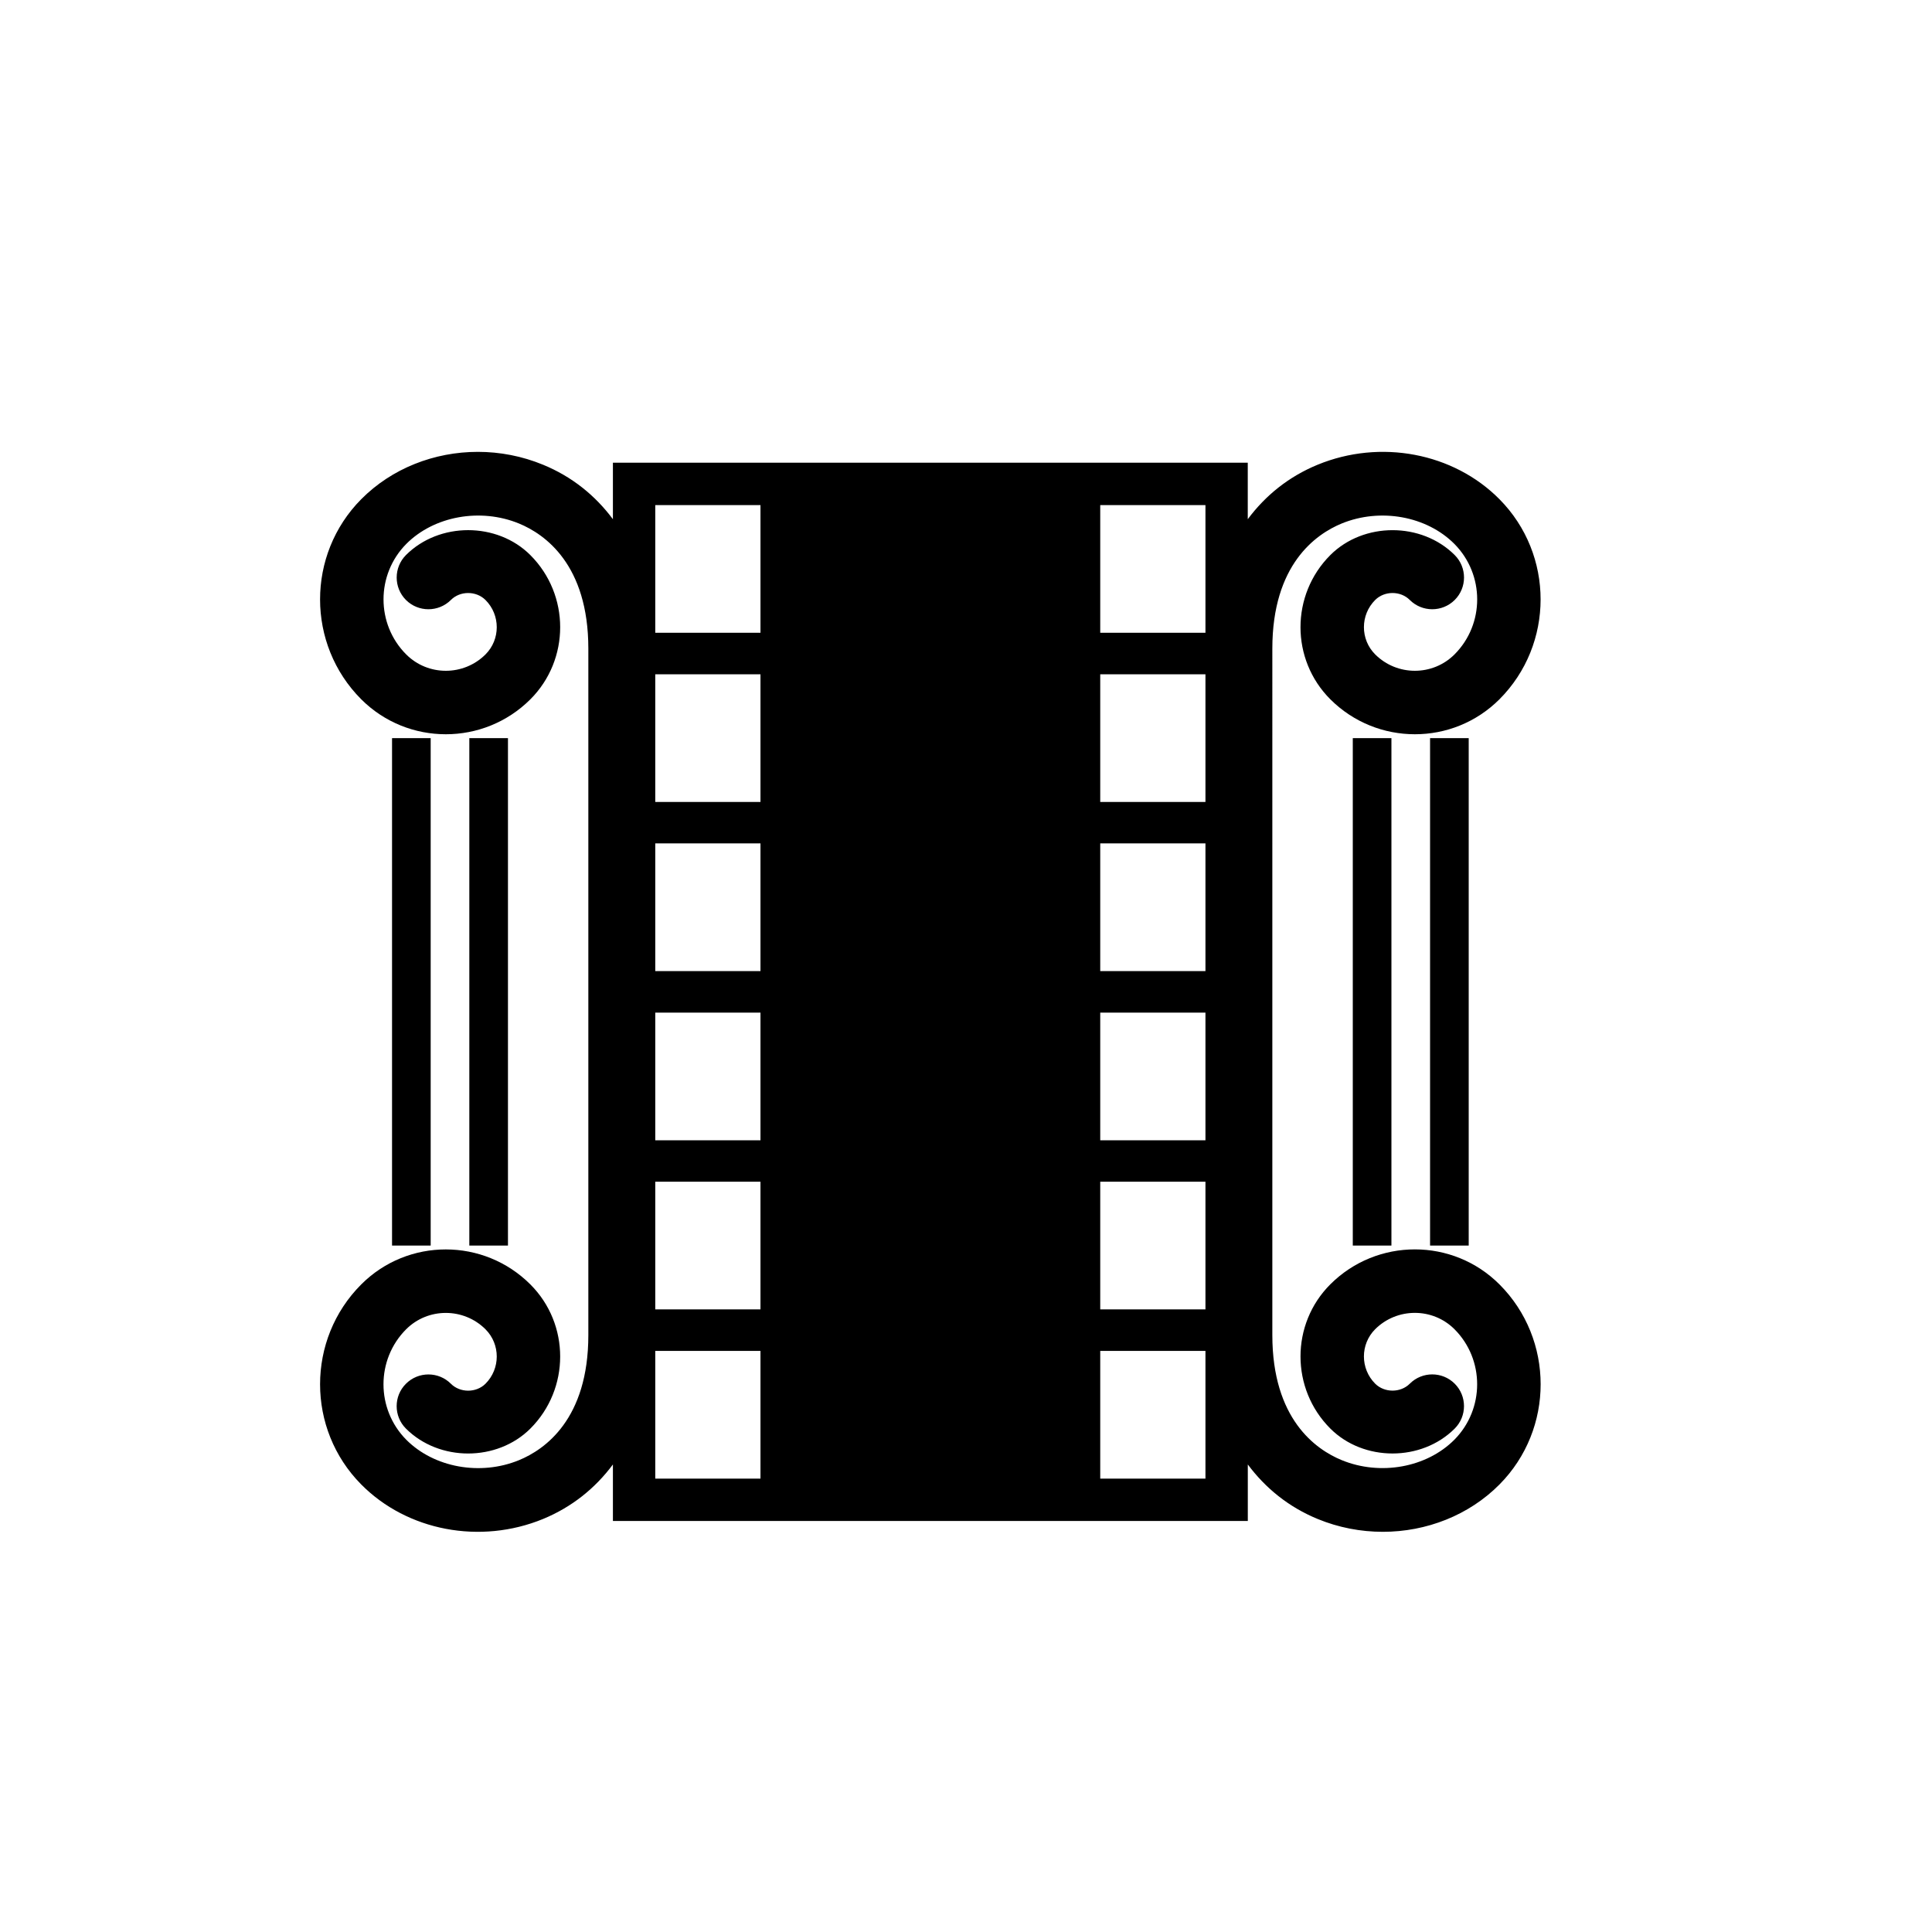
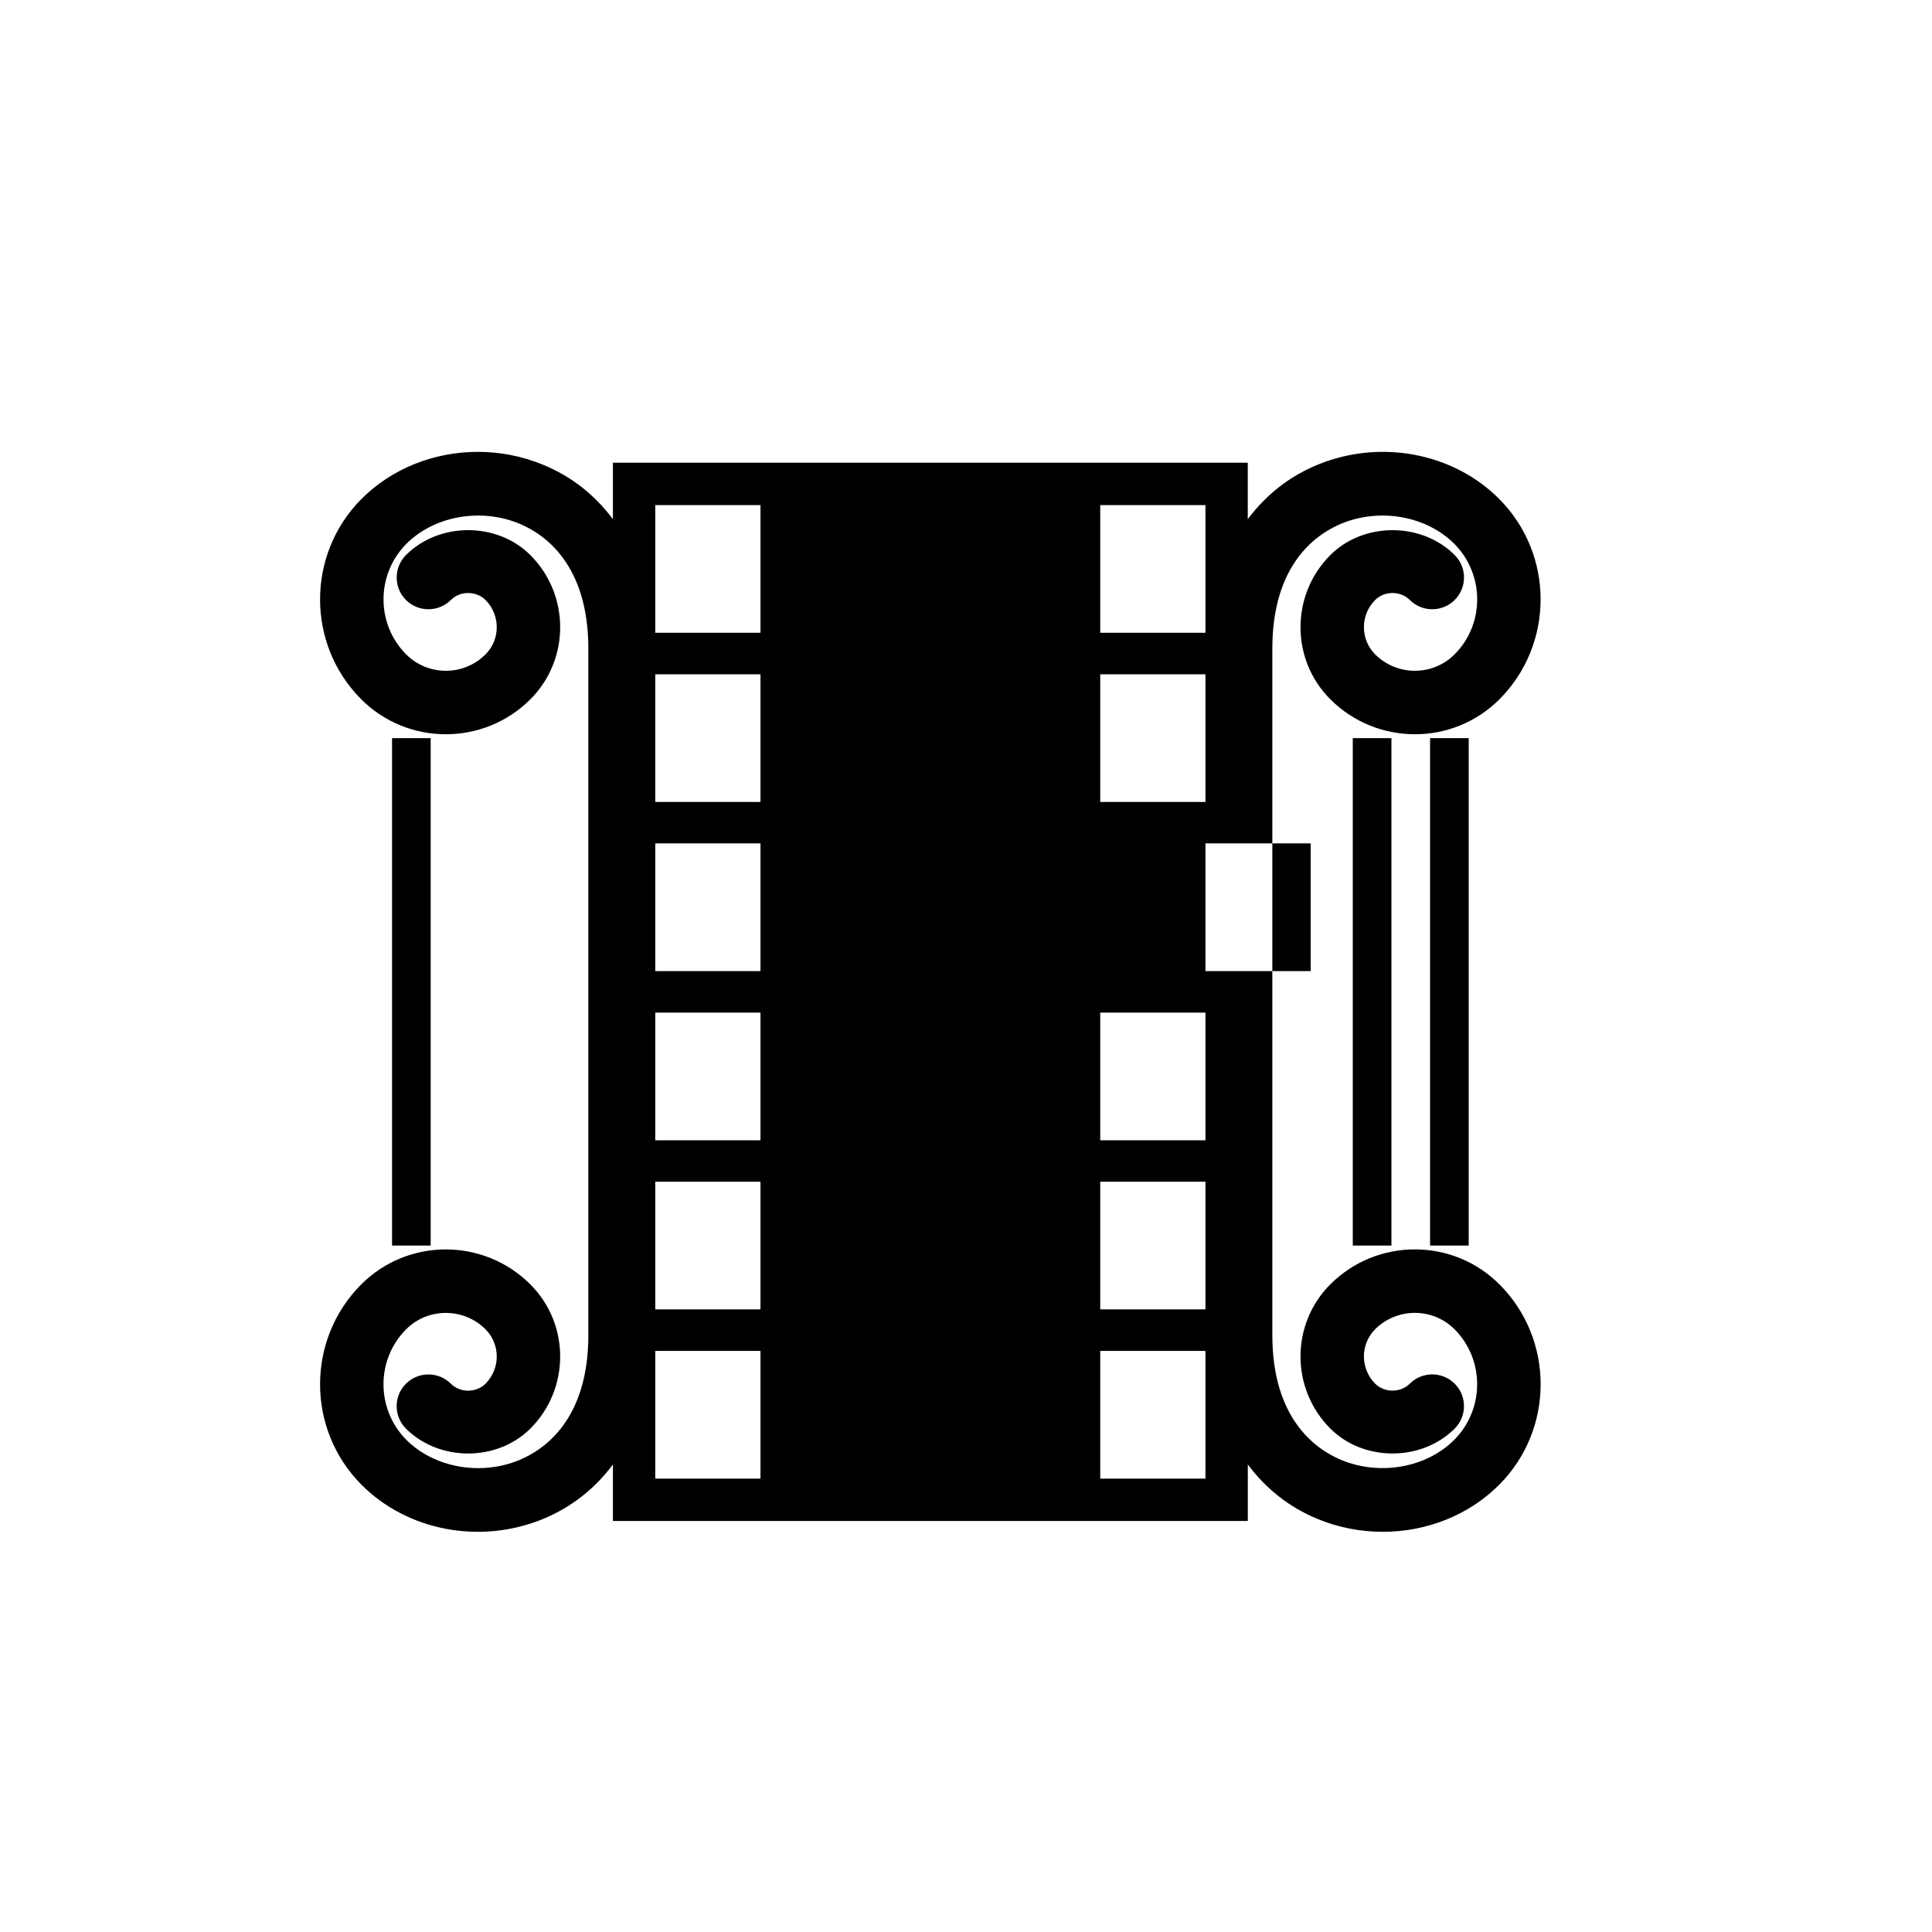
<svg xmlns="http://www.w3.org/2000/svg" version="1.1" id="Layer_1" x="0px" y="0px" width="50px" height="50px" viewBox="0 0 50 50" enable-background="new 0 0 50 50" xml:space="preserve">
  <g>
-     <path d="M34.428,33.239c-1.028,1.028-1.028,2.704,0.001,3.732c0.86,0.86,2.359,0.86,3.219,0c0.32-0.32,0.32-0.842,0-1.161   c-0.321-0.321-0.842-0.321-1.163,0c-0.238,0.239-0.654,0.239-0.895,0c-0.389-0.389-0.389-1.021-0.001-1.41   c0.567-0.564,1.488-0.564,2.053,0c0.783,0.784,0.782,2.066-0.002,2.859c-0.718,0.722-1.917,0.94-2.917,0.529   c-0.67-0.275-1.795-1.063-1.795-3.237V16.786c0-2.175,1.125-2.962,1.795-3.238c1.001-0.41,2.199-0.192,2.917,0.529   c0.785,0.793,0.786,2.075,0.003,2.859c-0.565,0.565-1.487,0.565-2.053,0c-0.389-0.388-0.389-1.021,0-1.409   c0.24-0.24,0.657-0.24,0.895,0c0.321,0.32,0.841,0.32,1.163,0c0.321-0.32,0.321-0.841,0-1.162c-0.86-0.859-2.358-0.859-3.219,0   c-1.029,1.029-1.03,2.704,0,3.733c1.207,1.205,3.169,1.207,4.376,0c1.42-1.422,1.421-3.744,0.002-5.177   c-1.191-1.204-3.083-1.563-4.709-0.893c-0.743,0.306-1.346,0.791-1.806,1.409v-1.462H15.862v1.462   c-0.46-0.618-1.063-1.104-1.806-1.409c-0.545-0.225-1.121-0.334-1.689-0.334c-1.126,0-2.228,0.427-3.02,1.227   c-1.419,1.433-1.418,3.755,0.002,5.177c1.207,1.206,3.169,1.206,4.377,0c1.029-1.029,1.028-2.704-0.001-3.733   c-0.86-0.86-2.359-0.86-3.219,0c-0.32,0.321-0.32,0.842,0,1.162c0.321,0.32,0.841,0.32,1.163,0c0.238-0.24,0.654-0.24,0.895,0   c0.389,0.388,0.389,1.021,0.001,1.409c-0.567,0.565-1.488,0.565-2.053,0c-0.783-0.784-0.782-2.066,0.002-2.859   c0.718-0.722,1.917-0.939,2.917-0.529c0.67,0.276,1.795,1.063,1.795,3.238v17.766c0,2.174-1.125,2.962-1.795,3.237   c-1.001,0.411-2.199,0.192-2.917-0.529c-0.785-0.793-0.786-2.075-0.003-2.859c0.565-0.564,1.487-0.564,2.053,0   c0.389,0.389,0.389,1.021,0,1.41c-0.24,0.239-0.657,0.239-0.895,0c-0.321-0.321-0.841-0.321-1.163,0   c-0.321,0.319-0.321,0.841,0,1.161c0.86,0.859,2.358,0.859,3.219,0c1.029-1.028,1.03-2.704,0-3.732   c-1.207-1.206-3.169-1.208-4.376,0c-1.42,1.421-1.421,3.743-0.002,5.176c1.191,1.204,3.083,1.563,4.709,0.894   c0.743-0.307,1.346-0.792,1.806-1.41v1.462h16.431v-1.462c0.46,0.618,1.063,1.104,1.806,1.41c0.545,0.225,1.121,0.333,1.689,0.333   c1.126,0,2.228-0.427,3.02-1.227c1.419-1.433,1.418-3.755-0.002-5.176C37.599,32.032,35.636,32.032,34.428,33.239z M19.681,38.266   h-2.723v-3.305h2.723V38.266z M19.681,33.887h-2.723v-3.304h2.723V33.887z M19.681,29.51h-2.723v-3.304h2.723V29.51z    M19.681,25.132h-2.723v-3.305h2.723V25.132z M19.681,20.755h-2.723V17.45h2.723V20.755z M19.681,16.376h-2.723v-3.304h2.723   V16.376z M31.197,38.266h-2.723v-3.305h2.723V38.266z M31.197,33.887h-2.723v-3.304h2.723V33.887z M31.197,29.51h-2.723v-3.304   h2.723V29.51z M31.197,25.132h-2.723v-3.305h2.723V25.132z M31.197,20.755h-2.723V17.45h2.723V20.755z M31.197,16.376h-2.723   v-3.304h2.723V16.376z" />
+     <path d="M34.428,33.239c-1.028,1.028-1.028,2.704,0.001,3.732c0.86,0.86,2.359,0.86,3.219,0c0.32-0.32,0.32-0.842,0-1.161   c-0.321-0.321-0.842-0.321-1.163,0c-0.238,0.239-0.654,0.239-0.895,0c-0.389-0.389-0.389-1.021-0.001-1.41   c0.567-0.564,1.488-0.564,2.053,0c0.783,0.784,0.782,2.066-0.002,2.859c-0.718,0.722-1.917,0.94-2.917,0.529   c-0.67-0.275-1.795-1.063-1.795-3.237V16.786c0-2.175,1.125-2.962,1.795-3.238c1.001-0.41,2.199-0.192,2.917,0.529   c0.785,0.793,0.786,2.075,0.003,2.859c-0.565,0.565-1.487,0.565-2.053,0c-0.389-0.388-0.389-1.021,0-1.409   c0.24-0.24,0.657-0.24,0.895,0c0.321,0.32,0.841,0.32,1.163,0c0.321-0.32,0.321-0.841,0-1.162c-0.86-0.859-2.358-0.859-3.219,0   c-1.029,1.029-1.03,2.704,0,3.733c1.207,1.205,3.169,1.207,4.376,0c1.42-1.422,1.421-3.744,0.002-5.177   c-1.191-1.204-3.083-1.563-4.709-0.893c-0.743,0.306-1.346,0.791-1.806,1.409v-1.462H15.862v1.462   c-0.46-0.618-1.063-1.104-1.806-1.409c-0.545-0.225-1.121-0.334-1.689-0.334c-1.126,0-2.228,0.427-3.02,1.227   c-1.419,1.433-1.418,3.755,0.002,5.177c1.207,1.206,3.169,1.206,4.377,0c1.029-1.029,1.028-2.704-0.001-3.733   c-0.86-0.86-2.359-0.86-3.219,0c-0.32,0.321-0.32,0.842,0,1.162c0.321,0.32,0.841,0.32,1.163,0c0.238-0.24,0.654-0.24,0.895,0   c0.389,0.388,0.389,1.021,0.001,1.409c-0.567,0.565-1.488,0.565-2.053,0c-0.783-0.784-0.782-2.066,0.002-2.859   c0.718-0.722,1.917-0.939,2.917-0.529c0.67,0.276,1.795,1.063,1.795,3.238v17.766c0,2.174-1.125,2.962-1.795,3.237   c-1.001,0.411-2.199,0.192-2.917-0.529c-0.785-0.793-0.786-2.075-0.003-2.859c0.565-0.564,1.487-0.564,2.053,0   c0.389,0.389,0.389,1.021,0,1.41c-0.24,0.239-0.657,0.239-0.895,0c-0.321-0.321-0.841-0.321-1.163,0   c-0.321,0.319-0.321,0.841,0,1.161c0.86,0.859,2.358,0.859,3.219,0c1.029-1.028,1.03-2.704,0-3.732   c-1.207-1.206-3.169-1.208-4.376,0c-1.42,1.421-1.421,3.743-0.002,5.176c1.191,1.204,3.083,1.563,4.709,0.894   c0.743-0.307,1.346-0.792,1.806-1.41v1.462h16.431v-1.462c0.46,0.618,1.063,1.104,1.806,1.41c0.545,0.225,1.121,0.333,1.689,0.333   c1.126,0,2.228-0.427,3.02-1.227c1.419-1.433,1.418-3.755-0.002-5.176C37.599,32.032,35.636,32.032,34.428,33.239z M19.681,38.266   h-2.723v-3.305h2.723V38.266z M19.681,33.887h-2.723v-3.304h2.723V33.887z M19.681,29.51h-2.723v-3.304h2.723V29.51z    M19.681,25.132h-2.723v-3.305h2.723V25.132z M19.681,20.755h-2.723V17.45h2.723V20.755z M19.681,16.376h-2.723v-3.304h2.723   V16.376z M31.197,38.266h-2.723v-3.305h2.723V38.266z M31.197,33.887h-2.723v-3.304h2.723V33.887z M31.197,29.51h-2.723v-3.304   h2.723V29.51z M31.197,25.132v-3.305h2.723V25.132z M31.197,20.755h-2.723V17.45h2.723V20.755z M31.197,16.376h-2.723   v-3.304h2.723V16.376z" />
    <rect x="37.01" y="19.103" width="1" height="13.132" />
    <rect x="35.01" y="19.103" width="1" height="13.132" />
    <rect x="10.146" y="19.103" width="1" height="13.132" />
-     <rect x="12.146" y="19.103" width="1" height="13.132" />
  </g>
  <g id="Ribbon_6">
    <g id="Regal_Vector_Pack_02">
	</g>
  </g>
</svg>